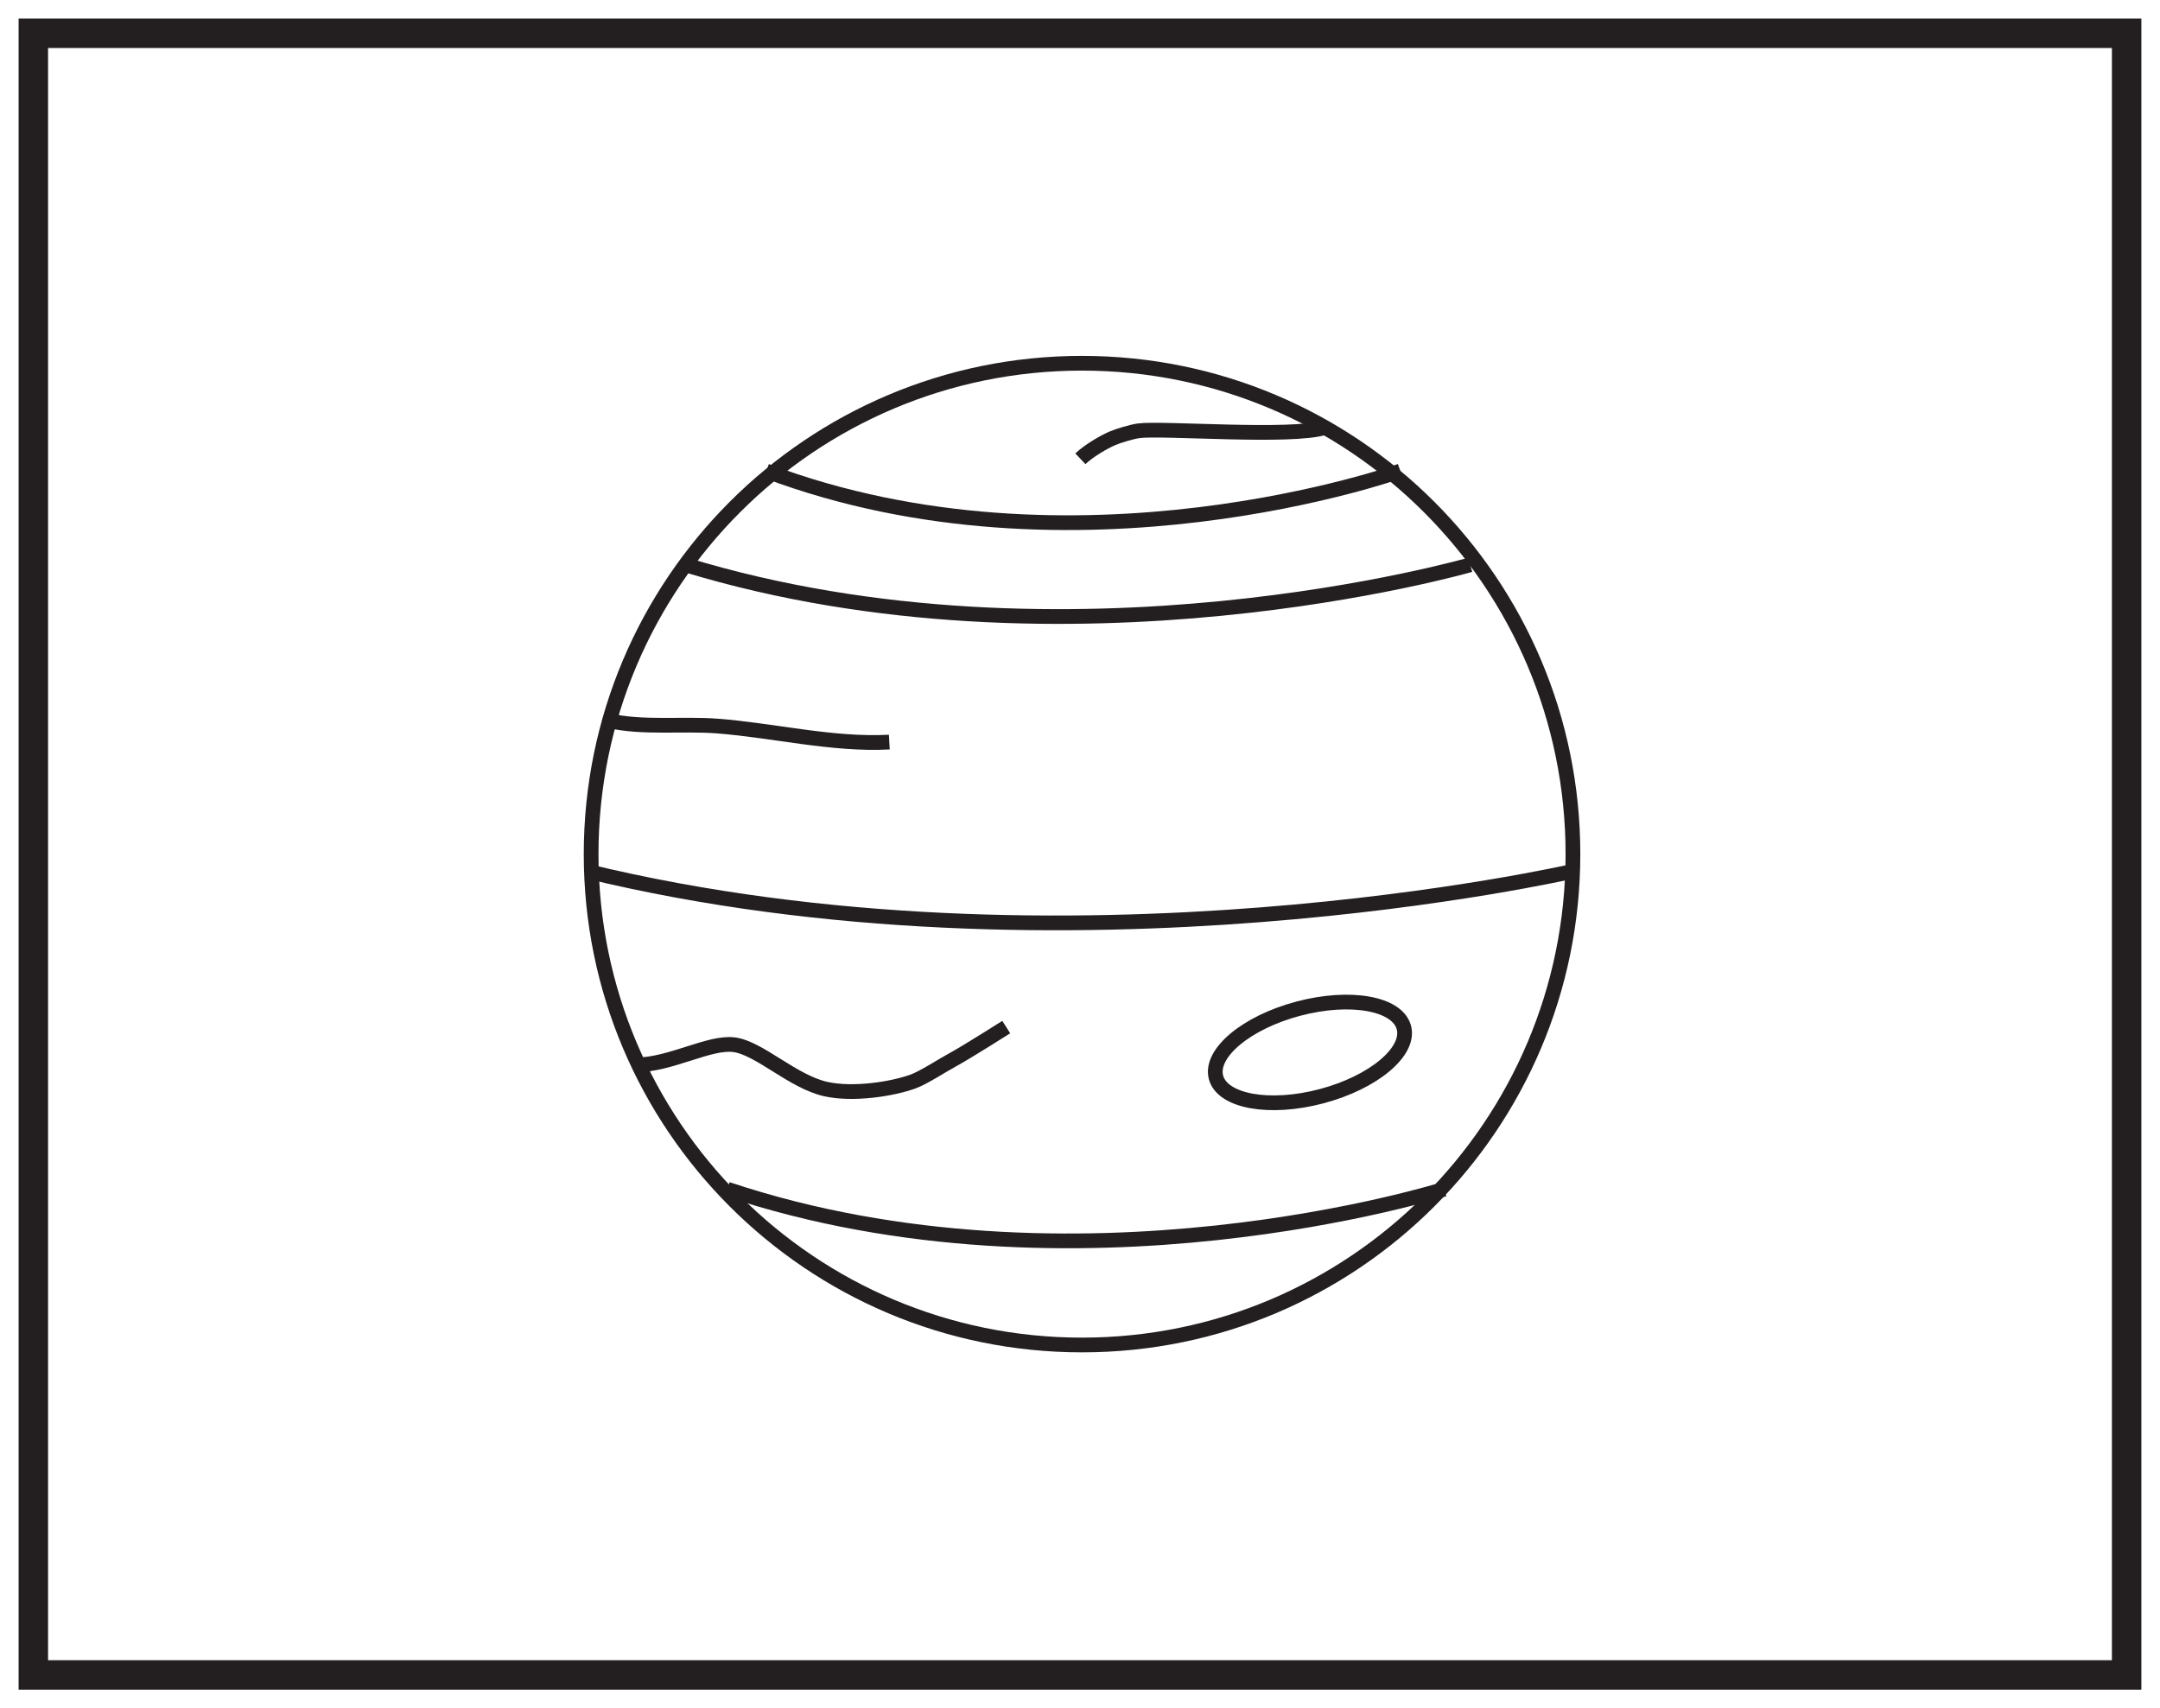
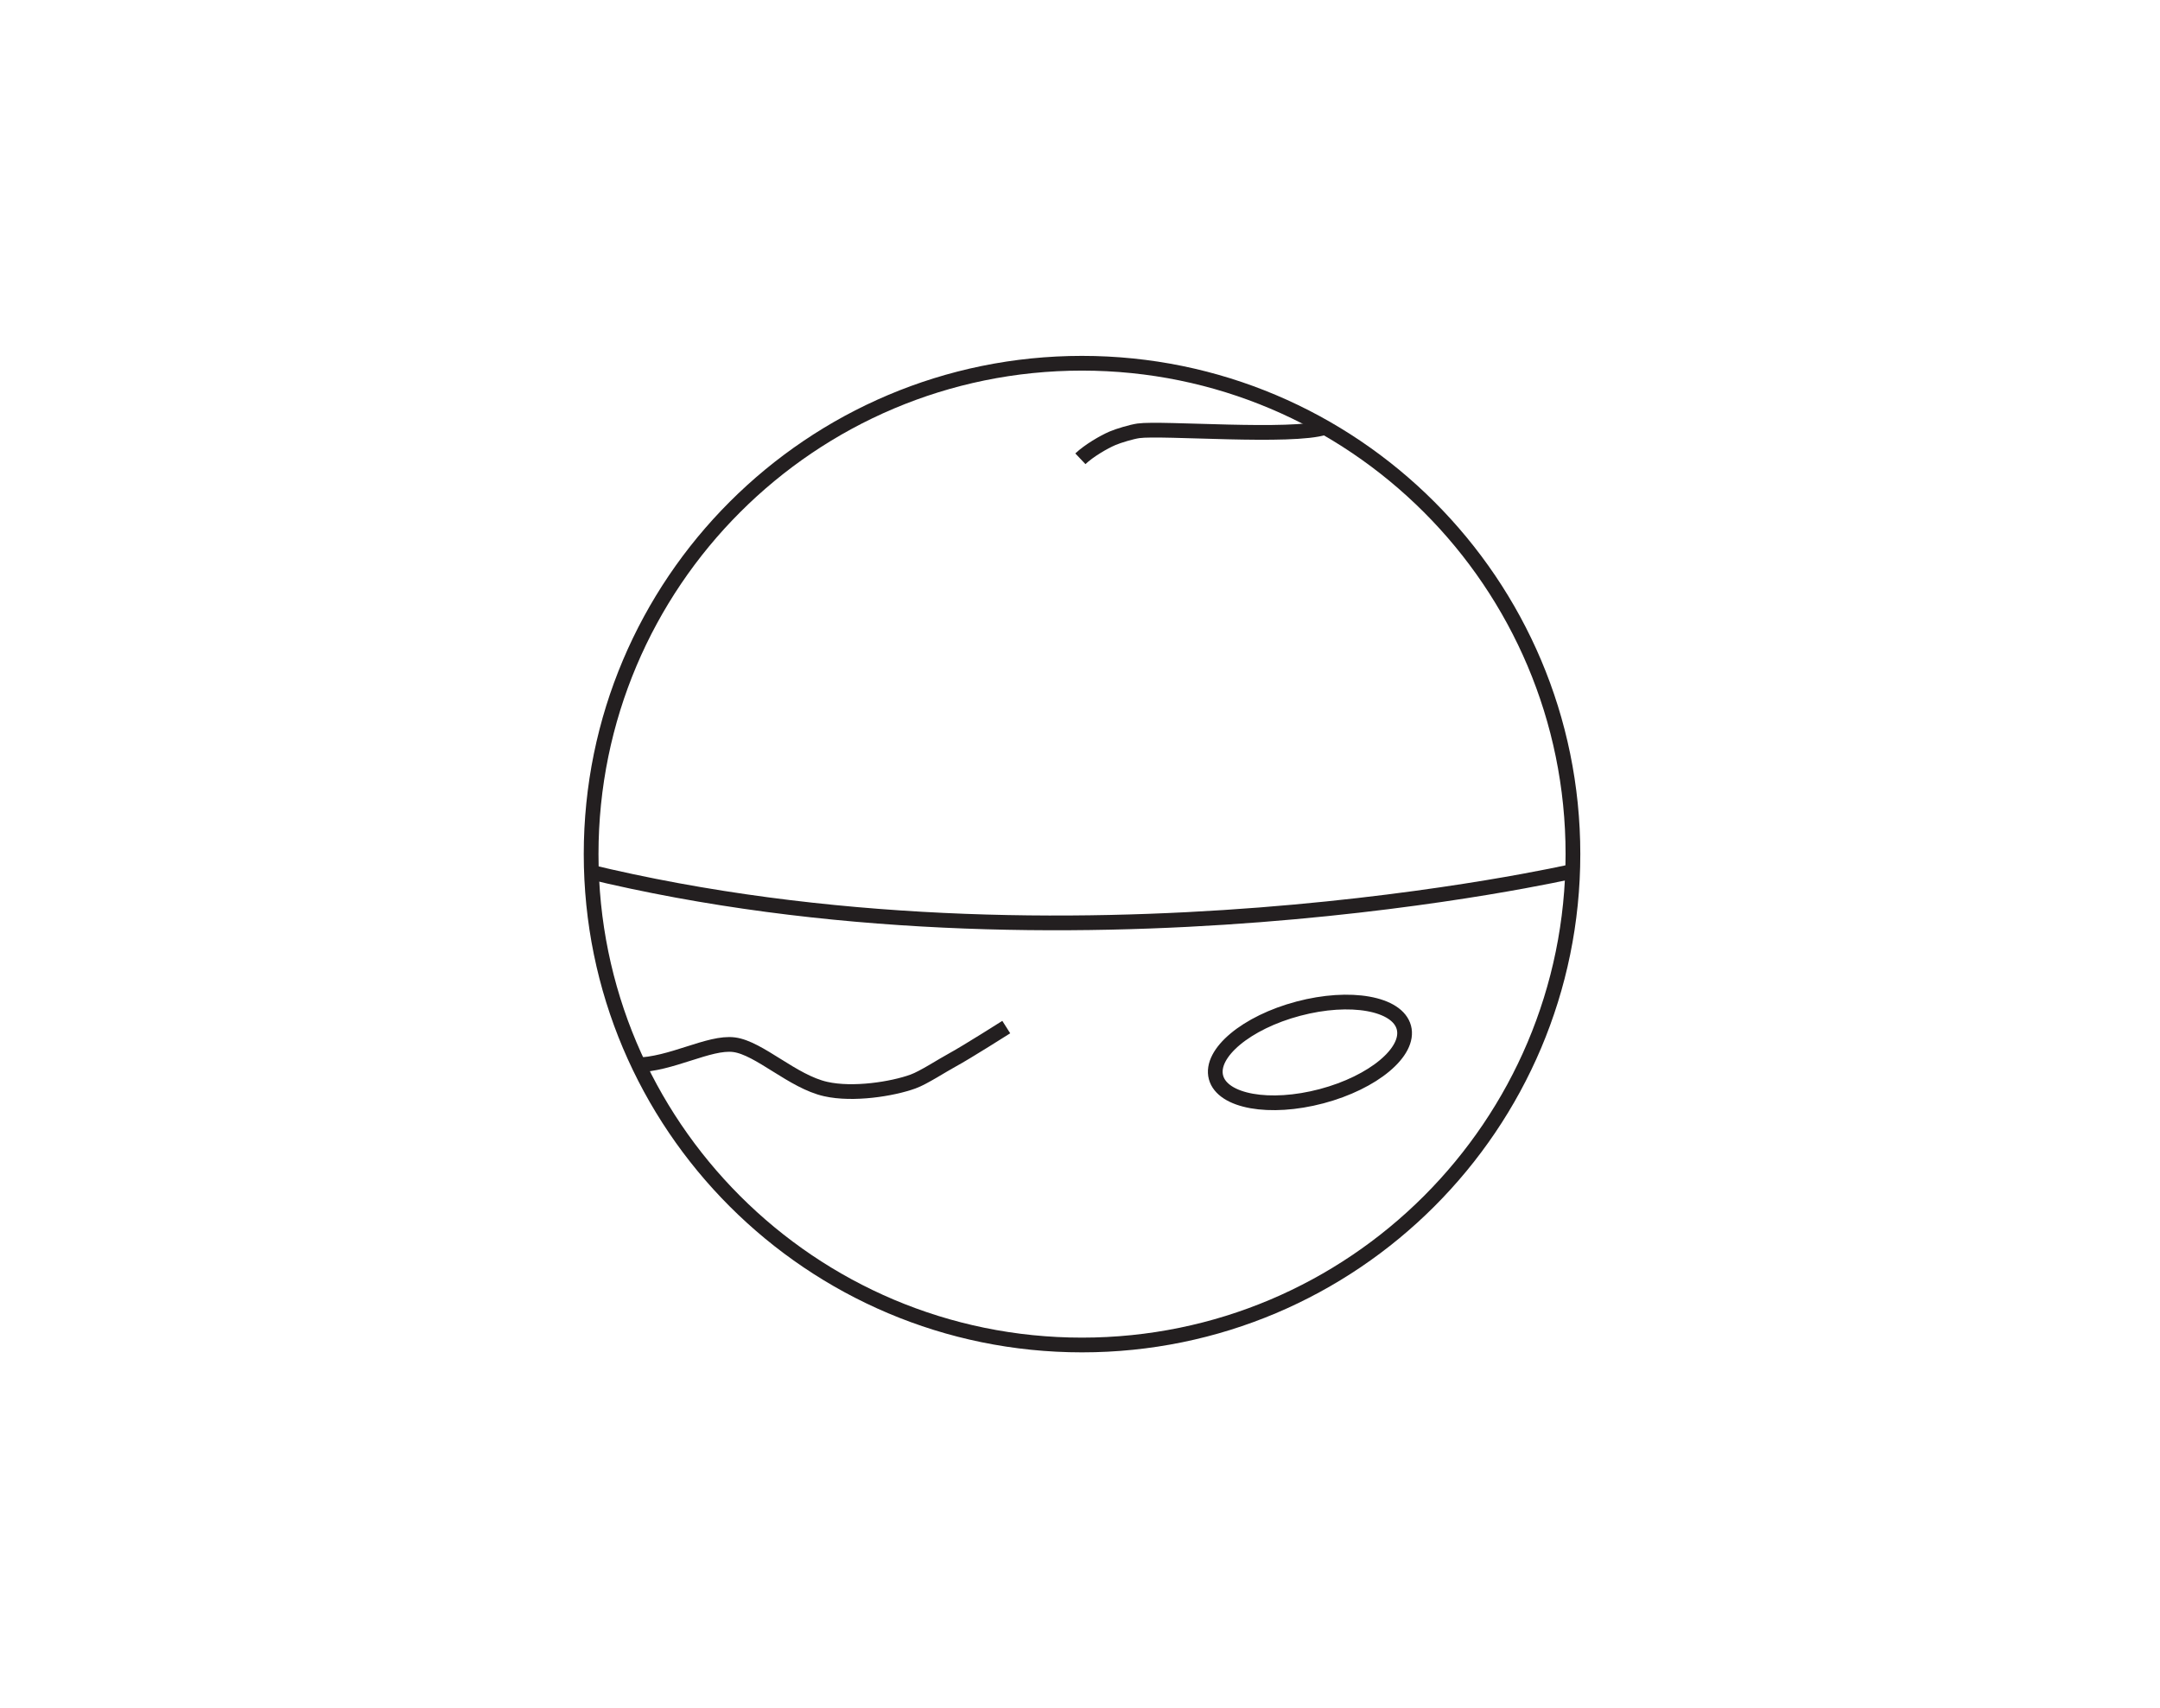
<svg xmlns="http://www.w3.org/2000/svg" width="220pt" height="174pt" viewBox="0 0 220 174" version="1.1">
  <g id="surface1">
    <rect x="0" y="0" width="220" height="174" style="fill:rgb(100%,100%,100%);fill-opacity:1;stroke:none;" />
    <path style=" stroke:none;fill-rule:nonzero;fill:rgb(100%,100%,100%);fill-opacity:1;" d="M 3.395 3.391 L 216.602 3.391 L 216.602 170.609 L 3.395 170.609 Z M 3.395 3.391 " />
-     <path style=" stroke:none;fill-rule:nonzero;fill:rgb(13.73%,12.16%,12.549%);fill-opacity:1;" d="M 218.102 1.891 L 1.895 1.891 L 1.895 172.109 L 218.102 172.109 Z M 215.102 169.109 L 4.895 169.109 L 4.895 4.891 L 215.102 4.891 Z M 215.102 169.109 " />
-     <path style=" stroke:none;fill-rule:nonzero;fill:rgb(100%,100%,100%);fill-opacity:1;" d="M 160.207 87 C 160.207 114.613 137.82 137 110.203 137 C 82.594 137 60.207 114.613 60.207 87 C 60.207 59.387 82.594 37 110.203 37 C 137.82 37 160.207 59.387 160.207 87 " />
+     <path style=" stroke:none;fill-rule:nonzero;fill:rgb(100%,100%,100%);fill-opacity:1;" d="M 160.207 87 C 160.207 114.613 137.82 137 110.203 137 C 60.207 59.387 82.594 37 110.203 37 C 137.82 37 160.207 59.387 160.207 87 " />
    <path style="fill:none;stroke-width:1.5;stroke-linecap:butt;stroke-linejoin:miter;stroke:rgb(13.73%,12.16%,12.549%);stroke-opacity:1;stroke-miterlimit:10;" d="M 0 0 C 0 -27.613 -22.387 -50 -50.004 -50 C -77.613 -50 -100 -27.613 -100 0 C -100 27.613 -77.613 50 -50.004 50 C -22.387 50 0 27.613 0 0 Z M 0 0 " transform="matrix(1,0,0,-1,160.207,87)" />
-     <path style="fill:none;stroke-width:1.5;stroke-linecap:butt;stroke-linejoin:miter;stroke:rgb(13.73%,12.16%,12.549%);stroke-opacity:1;stroke-miterlimit:10;" d="M -0 -0 C 38.883 -11.852 79.929 -0 79.929 -0 " transform="matrix(1,0,0,-1,69.813,57.531)" />
    <path style="fill:none;stroke-width:1.5;stroke-linecap:butt;stroke-linejoin:miter;stroke:rgb(13.73%,12.16%,12.549%);stroke-opacity:1;stroke-miterlimit:10;" d="M -0.001 0 C 48.87 -11.851 100.46 0 100.46 0 " transform="matrix(1,0,0,-1,59.77,88.739)" />
-     <path style="fill:none;stroke-width:1.5;stroke-linecap:butt;stroke-linejoin:miter;stroke:rgb(13.73%,12.16%,12.549%);stroke-opacity:1;stroke-miterlimit:10;" d="M -0.001 0.001 C 31.417 -11.851 64.581 0.001 64.581 0.001 " transform="matrix(1,0,0,-1,78.048,47.974)" />
-     <path style="fill:none;stroke-width:1.5;stroke-linecap:butt;stroke-linejoin:miter;stroke:rgb(13.73%,12.16%,12.549%);stroke-opacity:1;stroke-miterlimit:10;" d="M -0.002 -0.002 C 35.514 -11.853 73.01 -0.002 73.01 -0.002 " transform="matrix(1,0,0,-1,74.076,121.127)" />
    <path style="fill:none;stroke-width:1.5;stroke-linecap:butt;stroke-linejoin:miter;stroke:rgb(13.73%,12.16%,12.549%);stroke-opacity:1;stroke-miterlimit:10;" d="M -0.001 0.002 C 0.656 -2.459 5.464 -3.318 10.753 -1.92 C 16.038 -0.518 19.788 2.615 19.136 5.076 C 18.484 7.541 13.671 8.4 8.386 6.998 C 3.101 5.599 -0.653 2.463 -0.001 0.002 Z M -0.001 0.002 " transform="matrix(1,0,0,-1,123.852,109.74)" />
-     <path style="fill:none;stroke-width:1.5;stroke-linecap:butt;stroke-linejoin:miter;stroke:rgb(13.73%,12.16%,12.549%);stroke-opacity:1;stroke-miterlimit:10;" d="M -0.001 -0.001 C 3.374 -0.786 7.484 -0.274 10.995 -0.544 C 16.757 -0.989 22.78 -2.493 28.527 -2.18 " transform="matrix(1,0,0,-1,62.052,73.409)" />
    <path style="fill:none;stroke-width:1.5;stroke-linecap:butt;stroke-linejoin:miter;stroke:rgb(13.73%,12.16%,12.549%);stroke-opacity:1;stroke-miterlimit:10;" d="M -0.001 0.002 C -3.321 -1.092 -16.603 -0.002 -19.001 -0.338 C -19.685 -0.436 -21.009 -0.83 -21.642 -1.1 C -22.532 -1.482 -24.036 -2.357 -24.911 -3.186 " transform="matrix(1,0,0,-1,134.95,43.545)" />
    <path style="fill:none;stroke-width:1.5;stroke-linecap:butt;stroke-linejoin:miter;stroke:rgb(13.73%,12.16%,12.549%);stroke-opacity:1;stroke-miterlimit:10;" d="M 0.002 0 C 3.603 0.02 7.49 2.387 10.025 2.063 C 12.599 1.734 15.998 -1.703 19.365 -2.453 C 22.146 -3.082 26.158 -2.449 28.252 -1.687 C 29.326 -1.301 31.252 -0.035 32.256 0.504 C 33.674 1.27 37.752 3.859 37.752 3.859 " transform="matrix(1,0,0,-1,64.737,108.477)" />
  </g>
</svg>